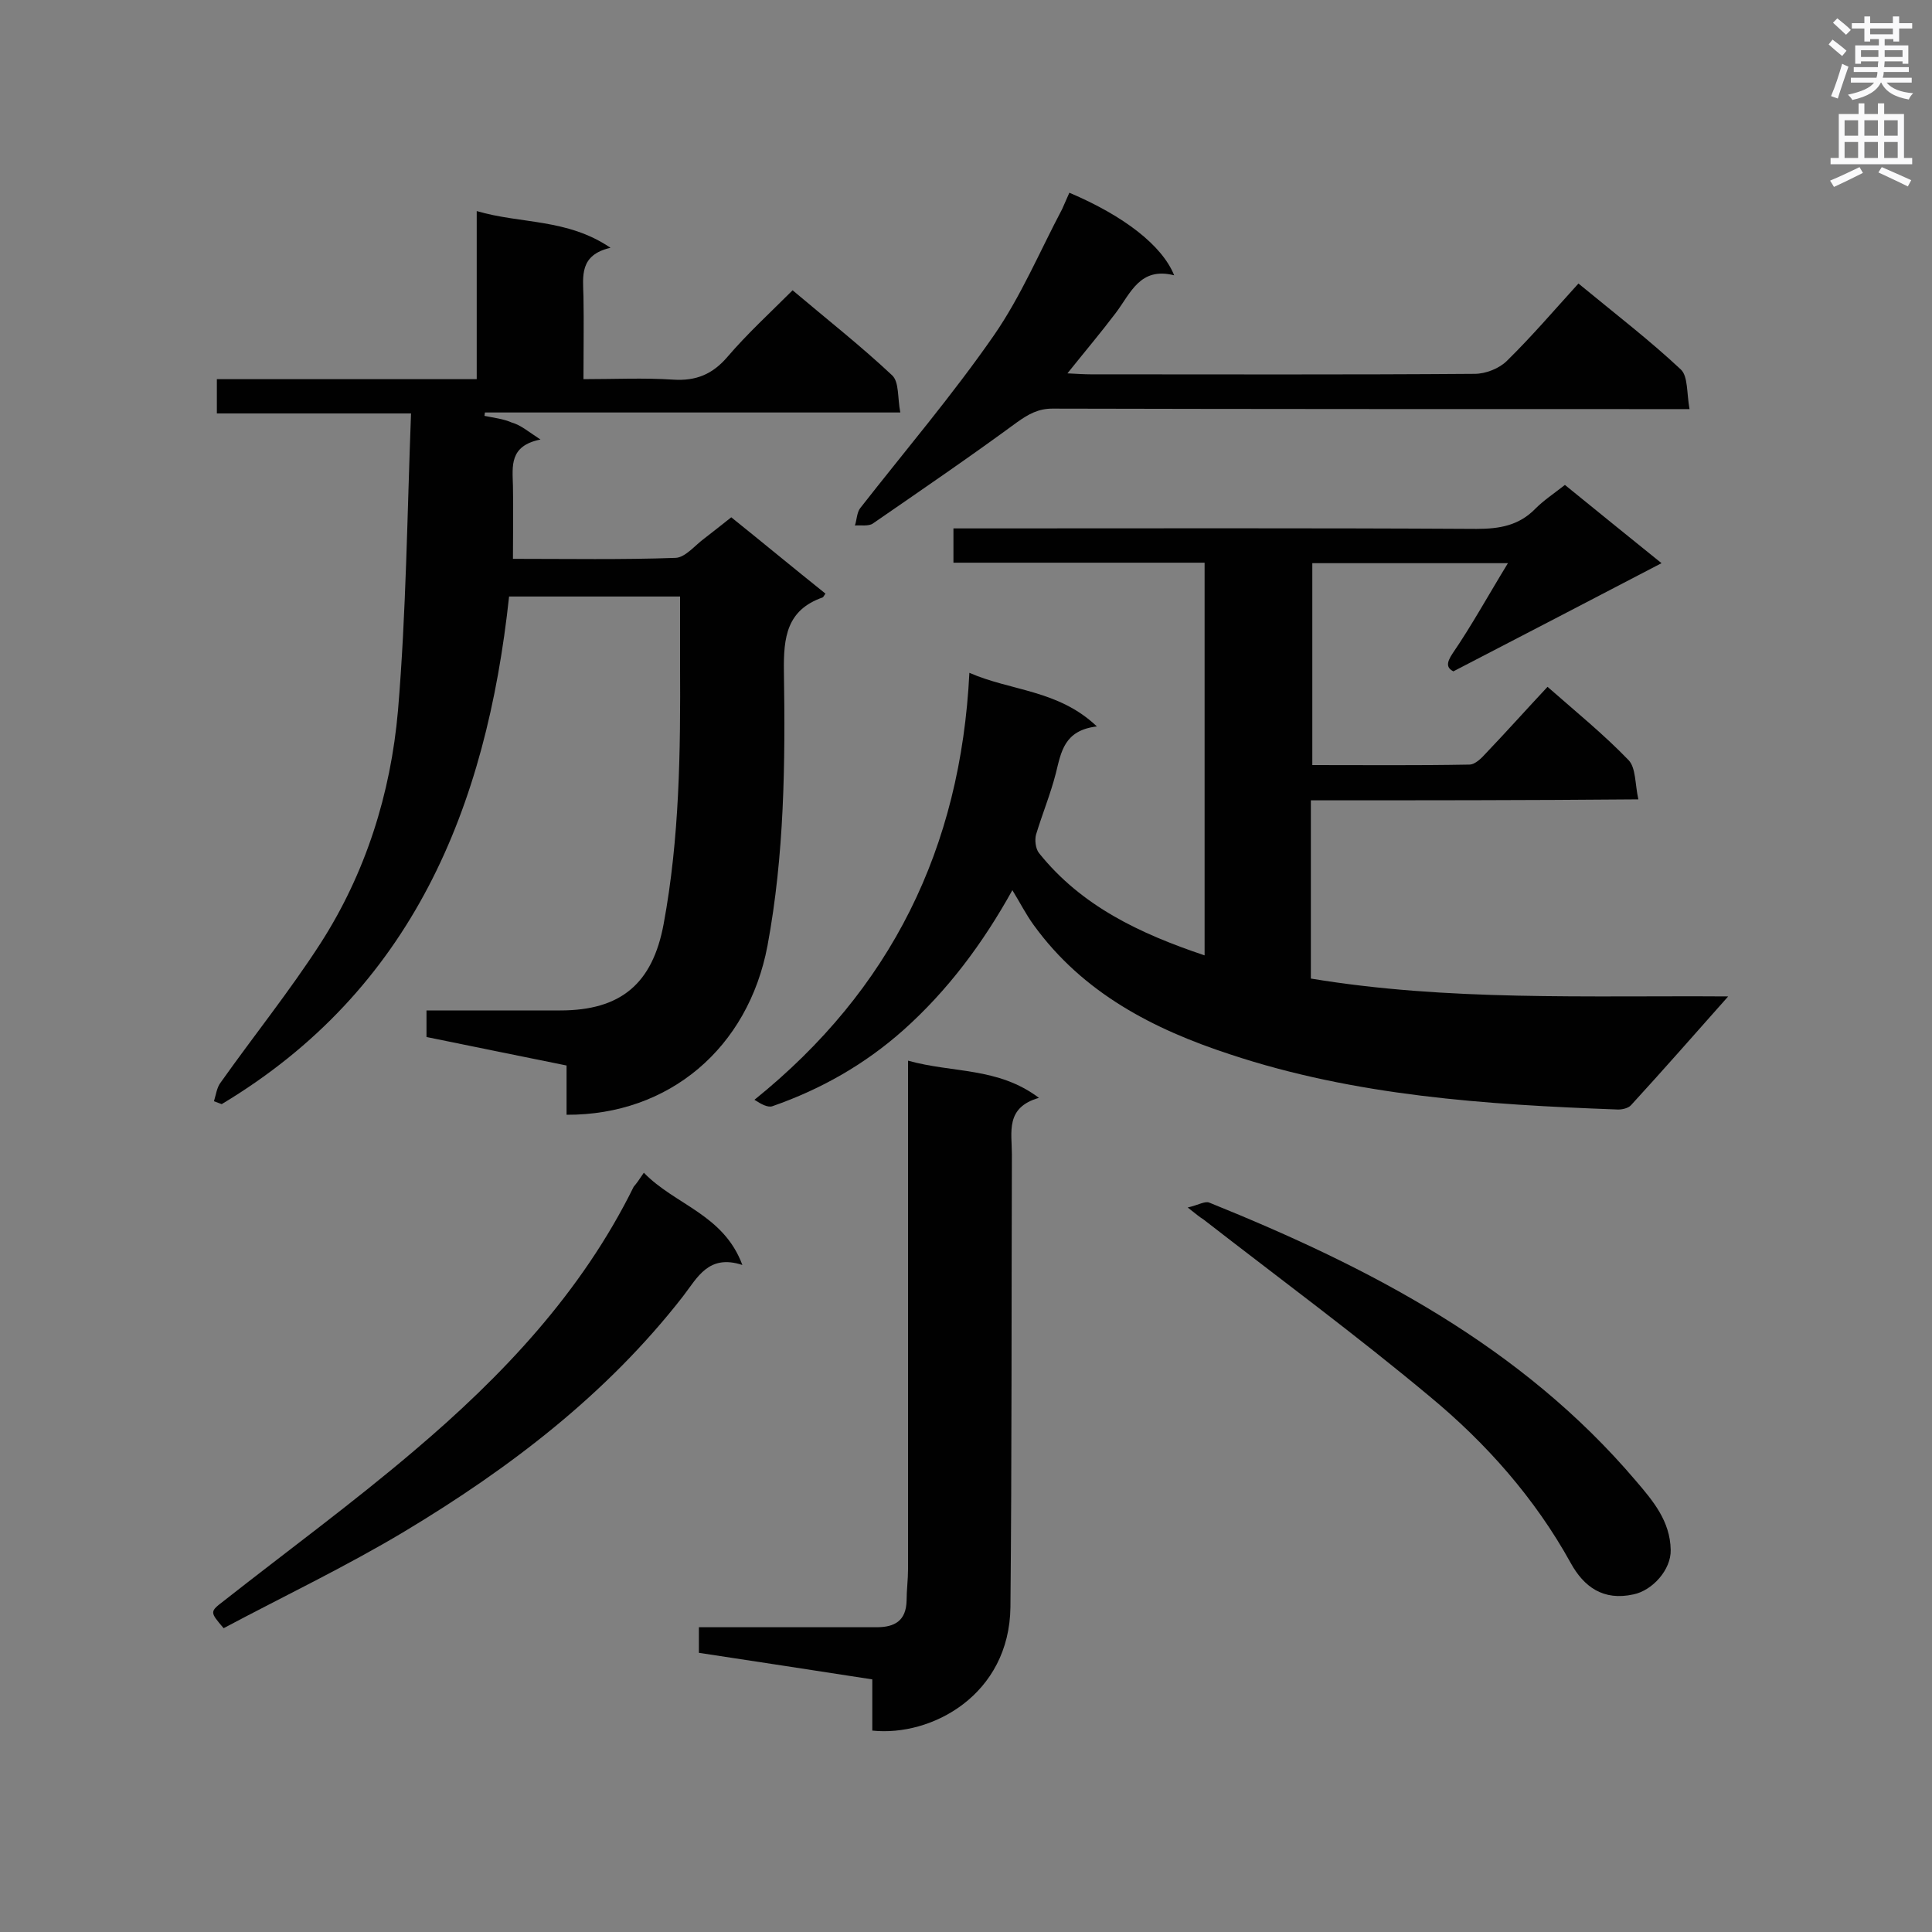
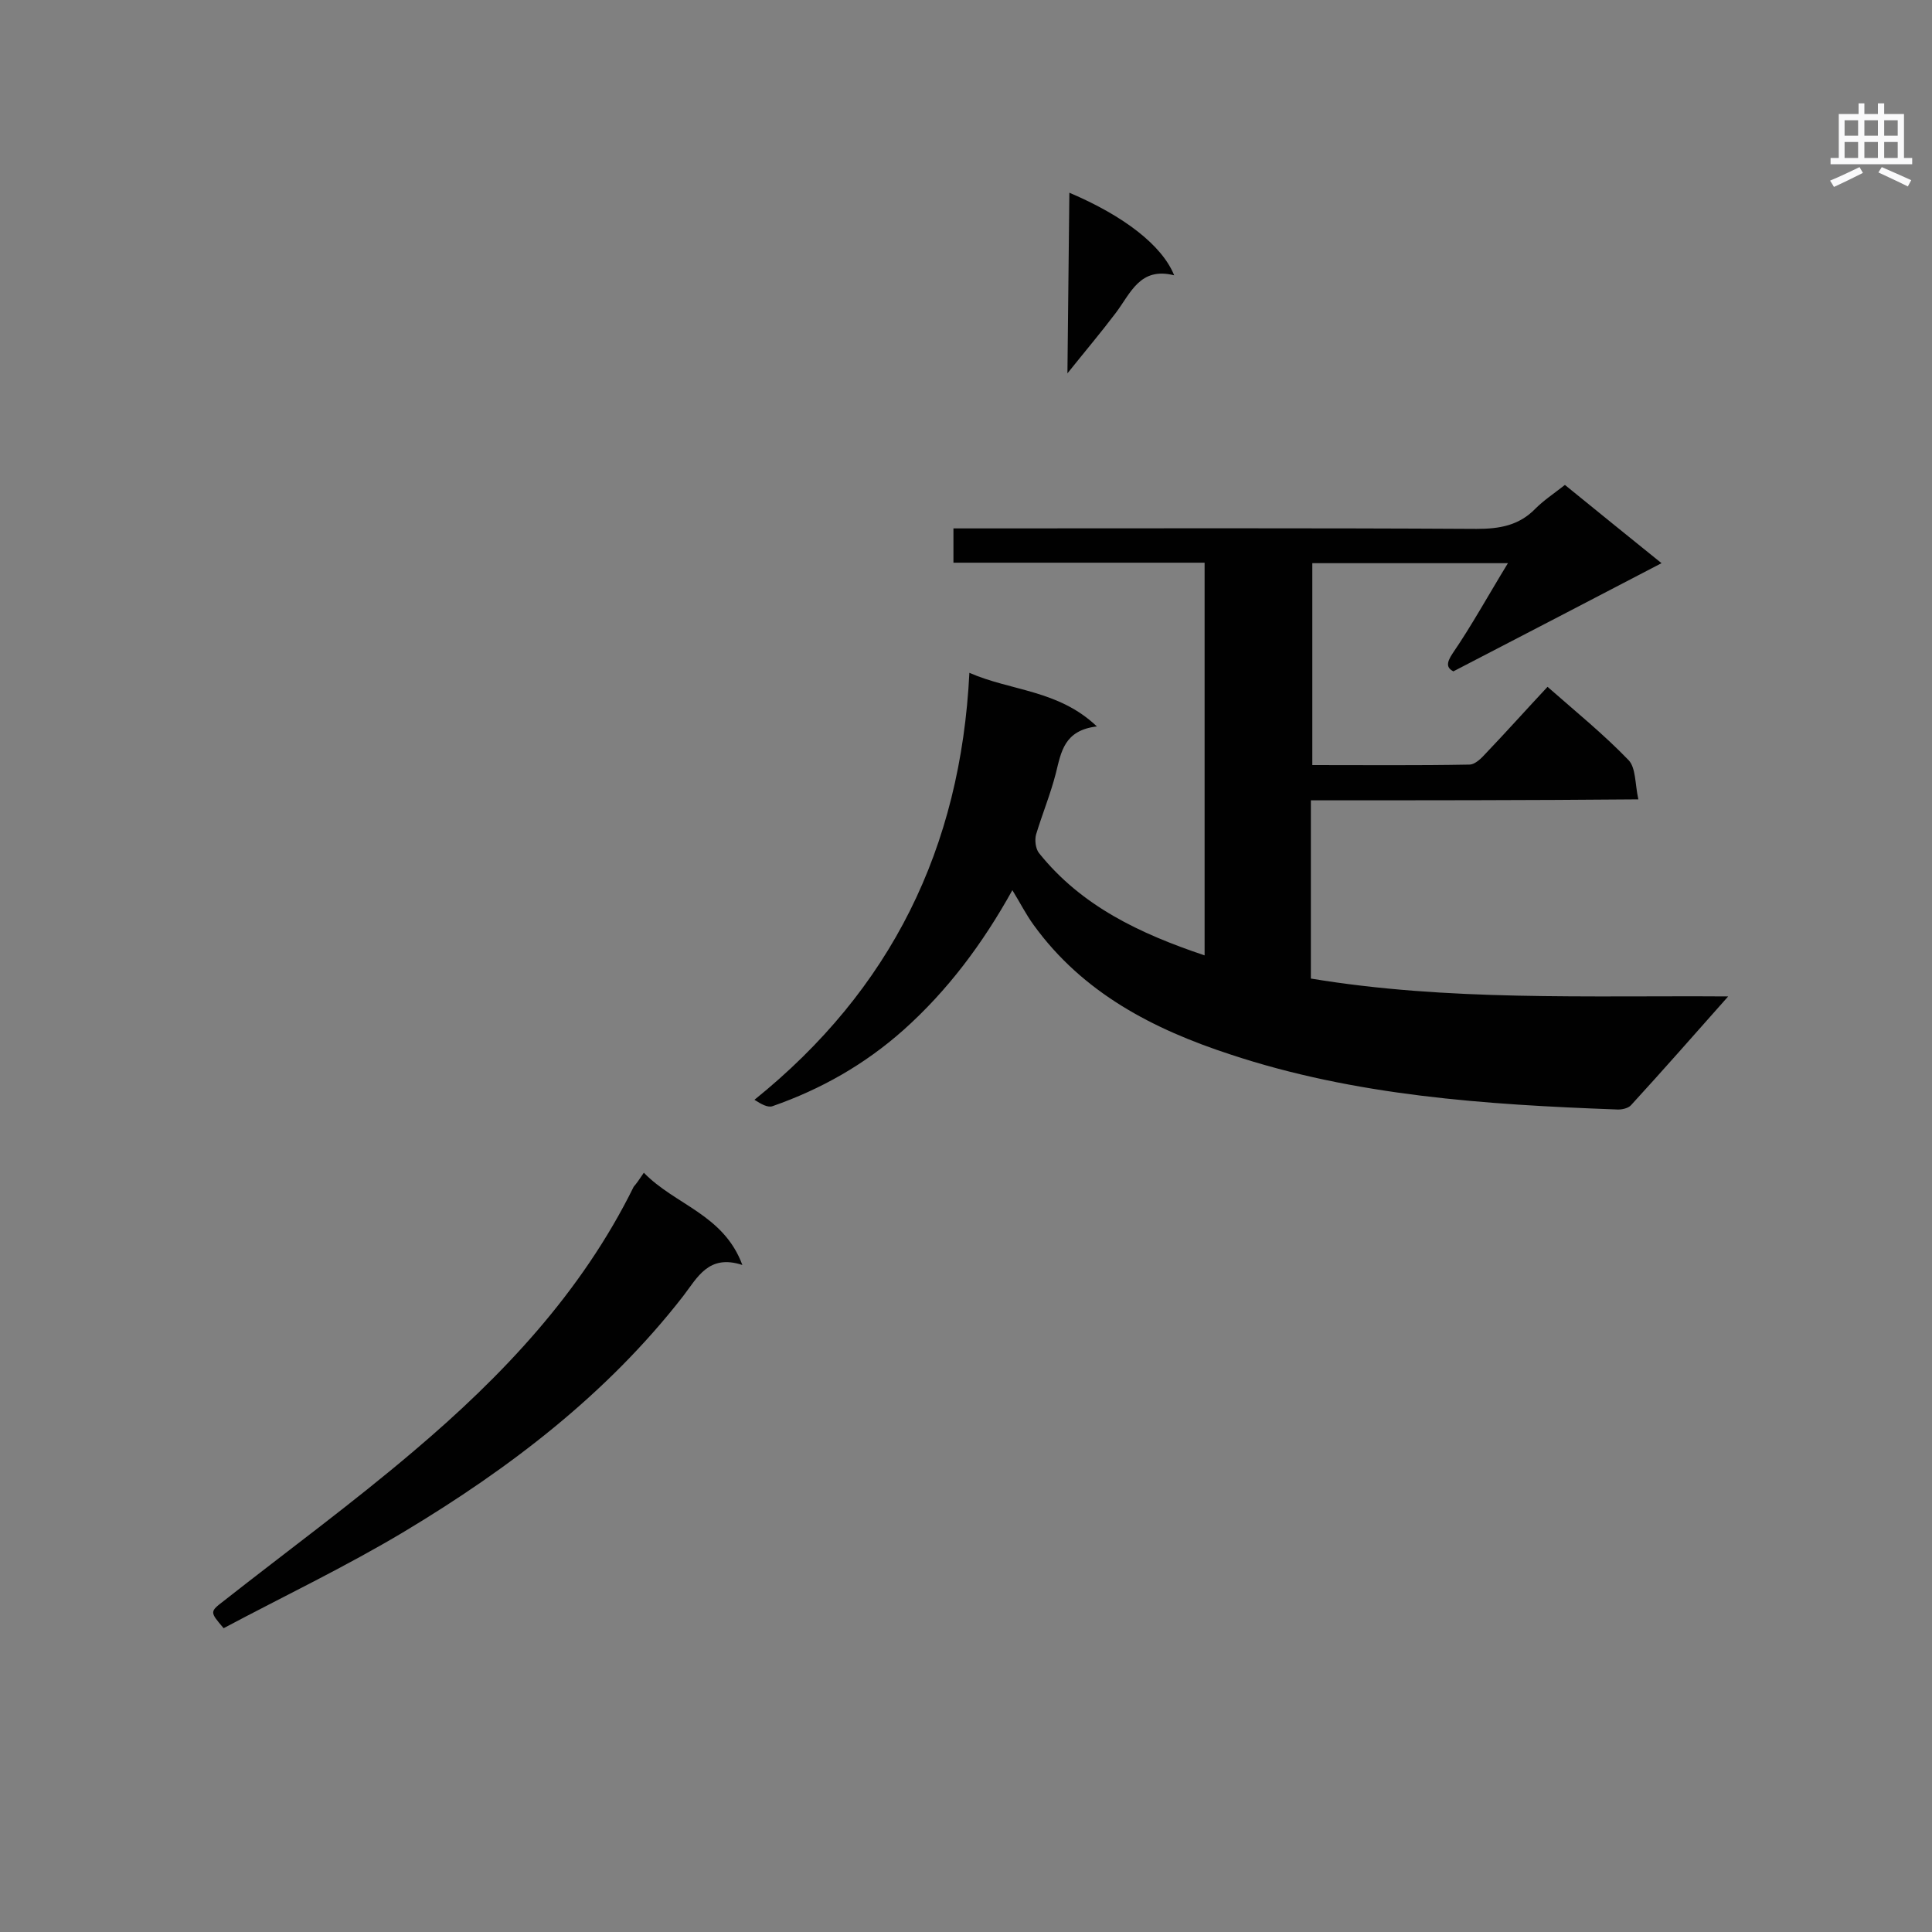
<svg xmlns="http://www.w3.org/2000/svg" enable-background="new 0 0 400 400" viewBox="0 0 400 400">
  <rect x="0" y="0" width="400" height="400" fill="#808080" stroke="none" />
  <g fill="#010101">
    <path d="m271.4 165.7v36.9c28.4 4.7 56.9 3.5 86.4 3.7-7.1 8-13.5 15.3-20.1 22.5-.6.7-2.1 1-3.1.9-27-1-54-2.8-79.9-11.4-15.9-5.2-30.5-12.7-40.7-26.8-1.6-2.2-2.8-4.6-4.4-7.2-6.1 11-13.4 20.8-22.6 29-8 7.1-17 12.2-27 15.7-1 .4-2.4-.4-3.8-1.3 28.3-22.8 42.7-52.1 44.5-88.4 8.7 3.8 18.4 3.5 26.4 11.1-6.8.8-7.4 5.3-8.5 9.7-1.1 4.3-2.8 8.4-4.1 12.7-.3 1.1-.1 2.9.6 3.8 8.8 11 20.9 16.7 34.3 21.2 0-27.3 0-54.1 0-81.3-17.3 0-34.5 0-52 0 0-2.4 0-4.5 0-7.1h5c34.4 0 68.8-.1 103.3.1 4.8 0 8.8-.7 12.2-4.2 1.7-1.7 3.8-3.1 6.1-4.9 6.4 5.2 12.8 10.4 20 16.2-14.6 7.6-28.6 14.9-43.1 22.4-1.3-.7-1.6-1.6-.1-3.8 3.9-5.7 7.3-11.9 11.4-18.6-14.3 0-27.3 0-40.5 0v41.8c11 0 21.8.1 32.5-.1 1.2 0 2.5-1.3 3.4-2.3 4.3-4.5 8.4-9.1 12.8-13.8 5.8 5.1 11.6 9.8 16.8 15.2 1.5 1.6 1.3 4.9 2 8.1-23.1.2-45.2.2-67.8.2z" />
-     <path d="m111.9 91c-6.5 1.3-5.8 5.5-5.7 9.6.1 4.9 0 9.7 0 15.1 11.4 0 22.6.2 33.7-.2 2-.1 4-2.6 5.9-4 1.8-1.4 3.6-2.8 5.6-4.4 6.6 5.3 13 10.6 19.5 15.8-.3.4-.4.7-.6.8-7.4 2.6-8.1 8.2-8 15.3.3 19 .1 38-3.4 56.8-4 21.2-20.4 35.1-41.6 35 0-3.2 0-6.5 0-10.2-9.8-2-19.3-3.9-29-5.9 0-1.7 0-3.4 0-5.5h27.7c12.5 0 19.1-5.5 21.4-17.9 3.3-17.8 3.5-35.8 3.4-53.8 0-4.6 0-9.2 0-14-12.1 0-23.7 0-35.4 0-4.7 43.7-20 81.4-59.5 105.1-.5-.2-1.1-.4-1.6-.6.4-1.3.6-2.9 1.4-3.9 6.8-9.6 14.2-18.8 20.6-28.7 9.4-14.6 14.6-31.1 16.1-48.3 1.7-20.3 1.9-40.7 2.7-61.5-7.7 0-14.2 0-20.6 0-6.5 0-12.9 0-19.6 0 0-2.5 0-4.5 0-7.1h53.8c0-11.7 0-22.9 0-34.8 9.2 2.7 18.7 1.5 27.7 7.6-6.5 1.5-5.7 5.9-5.6 10.1.1 5.5 0 10.9 0 17.1 6.4 0 12.5-.3 18.6.1 4.7.3 8.1-1.1 11.2-4.7 4.1-4.8 8.8-9.1 13.5-13.8 7.1 6 14.1 11.5 20.6 17.6 1.5 1.4 1.1 4.7 1.7 7.7-29.1 0-57.5 0-86 0 0 .2-.1.5-.1.7 1.9.4 3.9.6 5.7 1.4 1.8.5 3.3 1.8 5.9 3.5z" />
-     <path d="m188 219.6c9.3 2.6 18.6 1.3 27.1 7.7-7 2-5.6 7.1-5.6 11.7-.1 31.2 0 62.5-.3 93.7-.2 18.2-16.3 26.9-28.6 25.6 0-3.4 0-6.9 0-10.6-12.3-1.9-24-3.7-35.9-5.5 0-1.8 0-3.3 0-5.3h17.8 19c3.7 0 6.1-1.3 6.2-5.5 0-2.2.3-4.3.3-6.5 0-33.1 0-66.2 0-99.4 0-1.5 0-3.2 0-5.9z" />
-     <path d="m221.4 39.9c11.3 4.8 19.2 10.9 21.7 17.1-7.1-1.8-9 3.7-12.1 7.8s-6.4 8-10 12.5c2.1.1 3.4.2 4.8.2 26.5 0 53 .1 79.5-.1 2.3 0 5.1-1.1 6.7-2.7 5.1-5 9.8-10.5 14.8-16 7.9 6.5 14.8 11.8 21.2 17.8 1.5 1.4 1.2 4.9 1.8 8.2-2.5 0-4.1 0-5.8 0-42 0-84.1 0-126.1-.1-2.9 0-4.9 1.1-7.3 2.8-9.8 7.2-19.9 14.1-29.9 21-.9.6-2.5.3-3.7.4.4-1.2.4-2.7 1.1-3.6 9.3-11.9 19.1-23.4 27.7-35.8 5.6-8.1 9.5-17.4 14.1-26.1.5-1.1 1-2.3 1.5-3.4z" />
+     <path d="m221.4 39.9c11.3 4.8 19.2 10.9 21.7 17.1-7.1-1.8-9 3.7-12.1 7.8s-6.4 8-10 12.5z" />
    <path d="m133.3 242.8c6.5 6.7 16.5 8.6 20.4 19.1-7-2.3-9.3 2.6-12.3 6.5-15.8 20.3-35.9 35.6-57.7 48.7-12.2 7.3-25 13.4-37.4 20-2.9-3.4-2.9-3.4.1-5.7 13.1-10.3 26.6-20.2 39.3-31 18.3-15.5 34.7-32.8 45.5-54.7.6-.7 1.1-1.4 2.1-2.9z" />
-     <path d="m245.9 250c2.2-.5 3.6-1.4 4.5-1 33.2 13.4 64.6 29.7 88.3 57.6 3.5 4.1 7.1 8.3 7.2 14.3.1 4.1-3.8 8.4-7.7 9.2-6.3 1.4-10.3-1.6-13-6.5-7.4-13.4-17.5-24.8-29.1-34.4-15.2-12.7-31.2-24.5-46.9-36.7-.8-.5-1.4-1-3.3-2.5z" />
  </g>
-   <path d="m378.6 9.2.8-1c.9.7 1.9 1.4 2.9 2.3l-.9 1.1c-1.1-.9-2-1.7-2.8-2.4zm.5 10.7c.9-2.1 1.6-4.3 2.3-6.7.4.2.8.4 1.3.6-.7 2.1-1.5 4.3-2.2 6.6zm.4-15.2.9-.9c1 .8 2 1.6 2.8 2.4l-1 1c-1-.9-1.9-1.8-2.7-2.5zm12.5-1.3h1.2v1.4h2.7v1.1h-2.7v2.7h-1.2v-.5h-1.8v1.3h4.9v3.8h-1.2v-.5h-3.7c0 .4-.1.9-.1 1.2h5.1v1h-5.2c0 .5-.1.9-.2 1.2h6v1h-5.2c1.1 1.3 2.9 2 5.5 2.2-.4.4-.7.8-.9 1.3-2.9-.5-4.8-1.6-5.7-3.5h-.1c-.8 1.7-2.7 2.9-5.9 3.6-.2-.4-.6-.8-.9-1.1 2.8-.6 4.6-1.4 5.4-2.5h-4.8v-1h5.3c.1-.3.2-.7.2-1.2h-4.9v-1h5c0-.4 0-.8.1-1.2h-3.6v.5h-1.2v-3.8h4.9v-1.3h-1.8v.5h-1.2v-2.7h-2.6v-1.1h2.6v-1.4h1.2v1.4h4.7v-1.4zm-6.7 8.4h3.6c0-.4 0-.9 0-1.4h-3.6zm1.9-4.7h4.7v-1.2h-4.7zm6.7 3.3h-3.7v1.4h3.7z" fill="#fafafb" />
  <path d="m384.7 21.4h1.3v2.2h2.8v-2.2h1.3v2.2h4.1v9.1h1.7v1.3h-16.9v-1.3h1.7v-9.1h4.1v-2.2zm.3 13.2.7 1.2c-1.8.9-3.8 1.9-6 2.9-.2-.4-.5-.8-.8-1.3 2.4-1 4.4-2 6.1-2.8zm-3.1-6.5h2.8v-3.2h-2.8zm0 4.6h2.8v-3.3h-2.8zm4.1-4.6h2.8v-3.2h-2.8zm0 4.6h2.8v-3.3h-2.8zm3.6 1.9c2.1.9 4.1 1.8 6.1 2.7l-.7 1.3c-2.2-1.1-4.2-2-6.1-2.9zm3.3-9.7h-2.8v3.2h2.8zm-2.8 7.8h2.8v-3.3h-2.8z" fill="#fafafb" />
</svg>